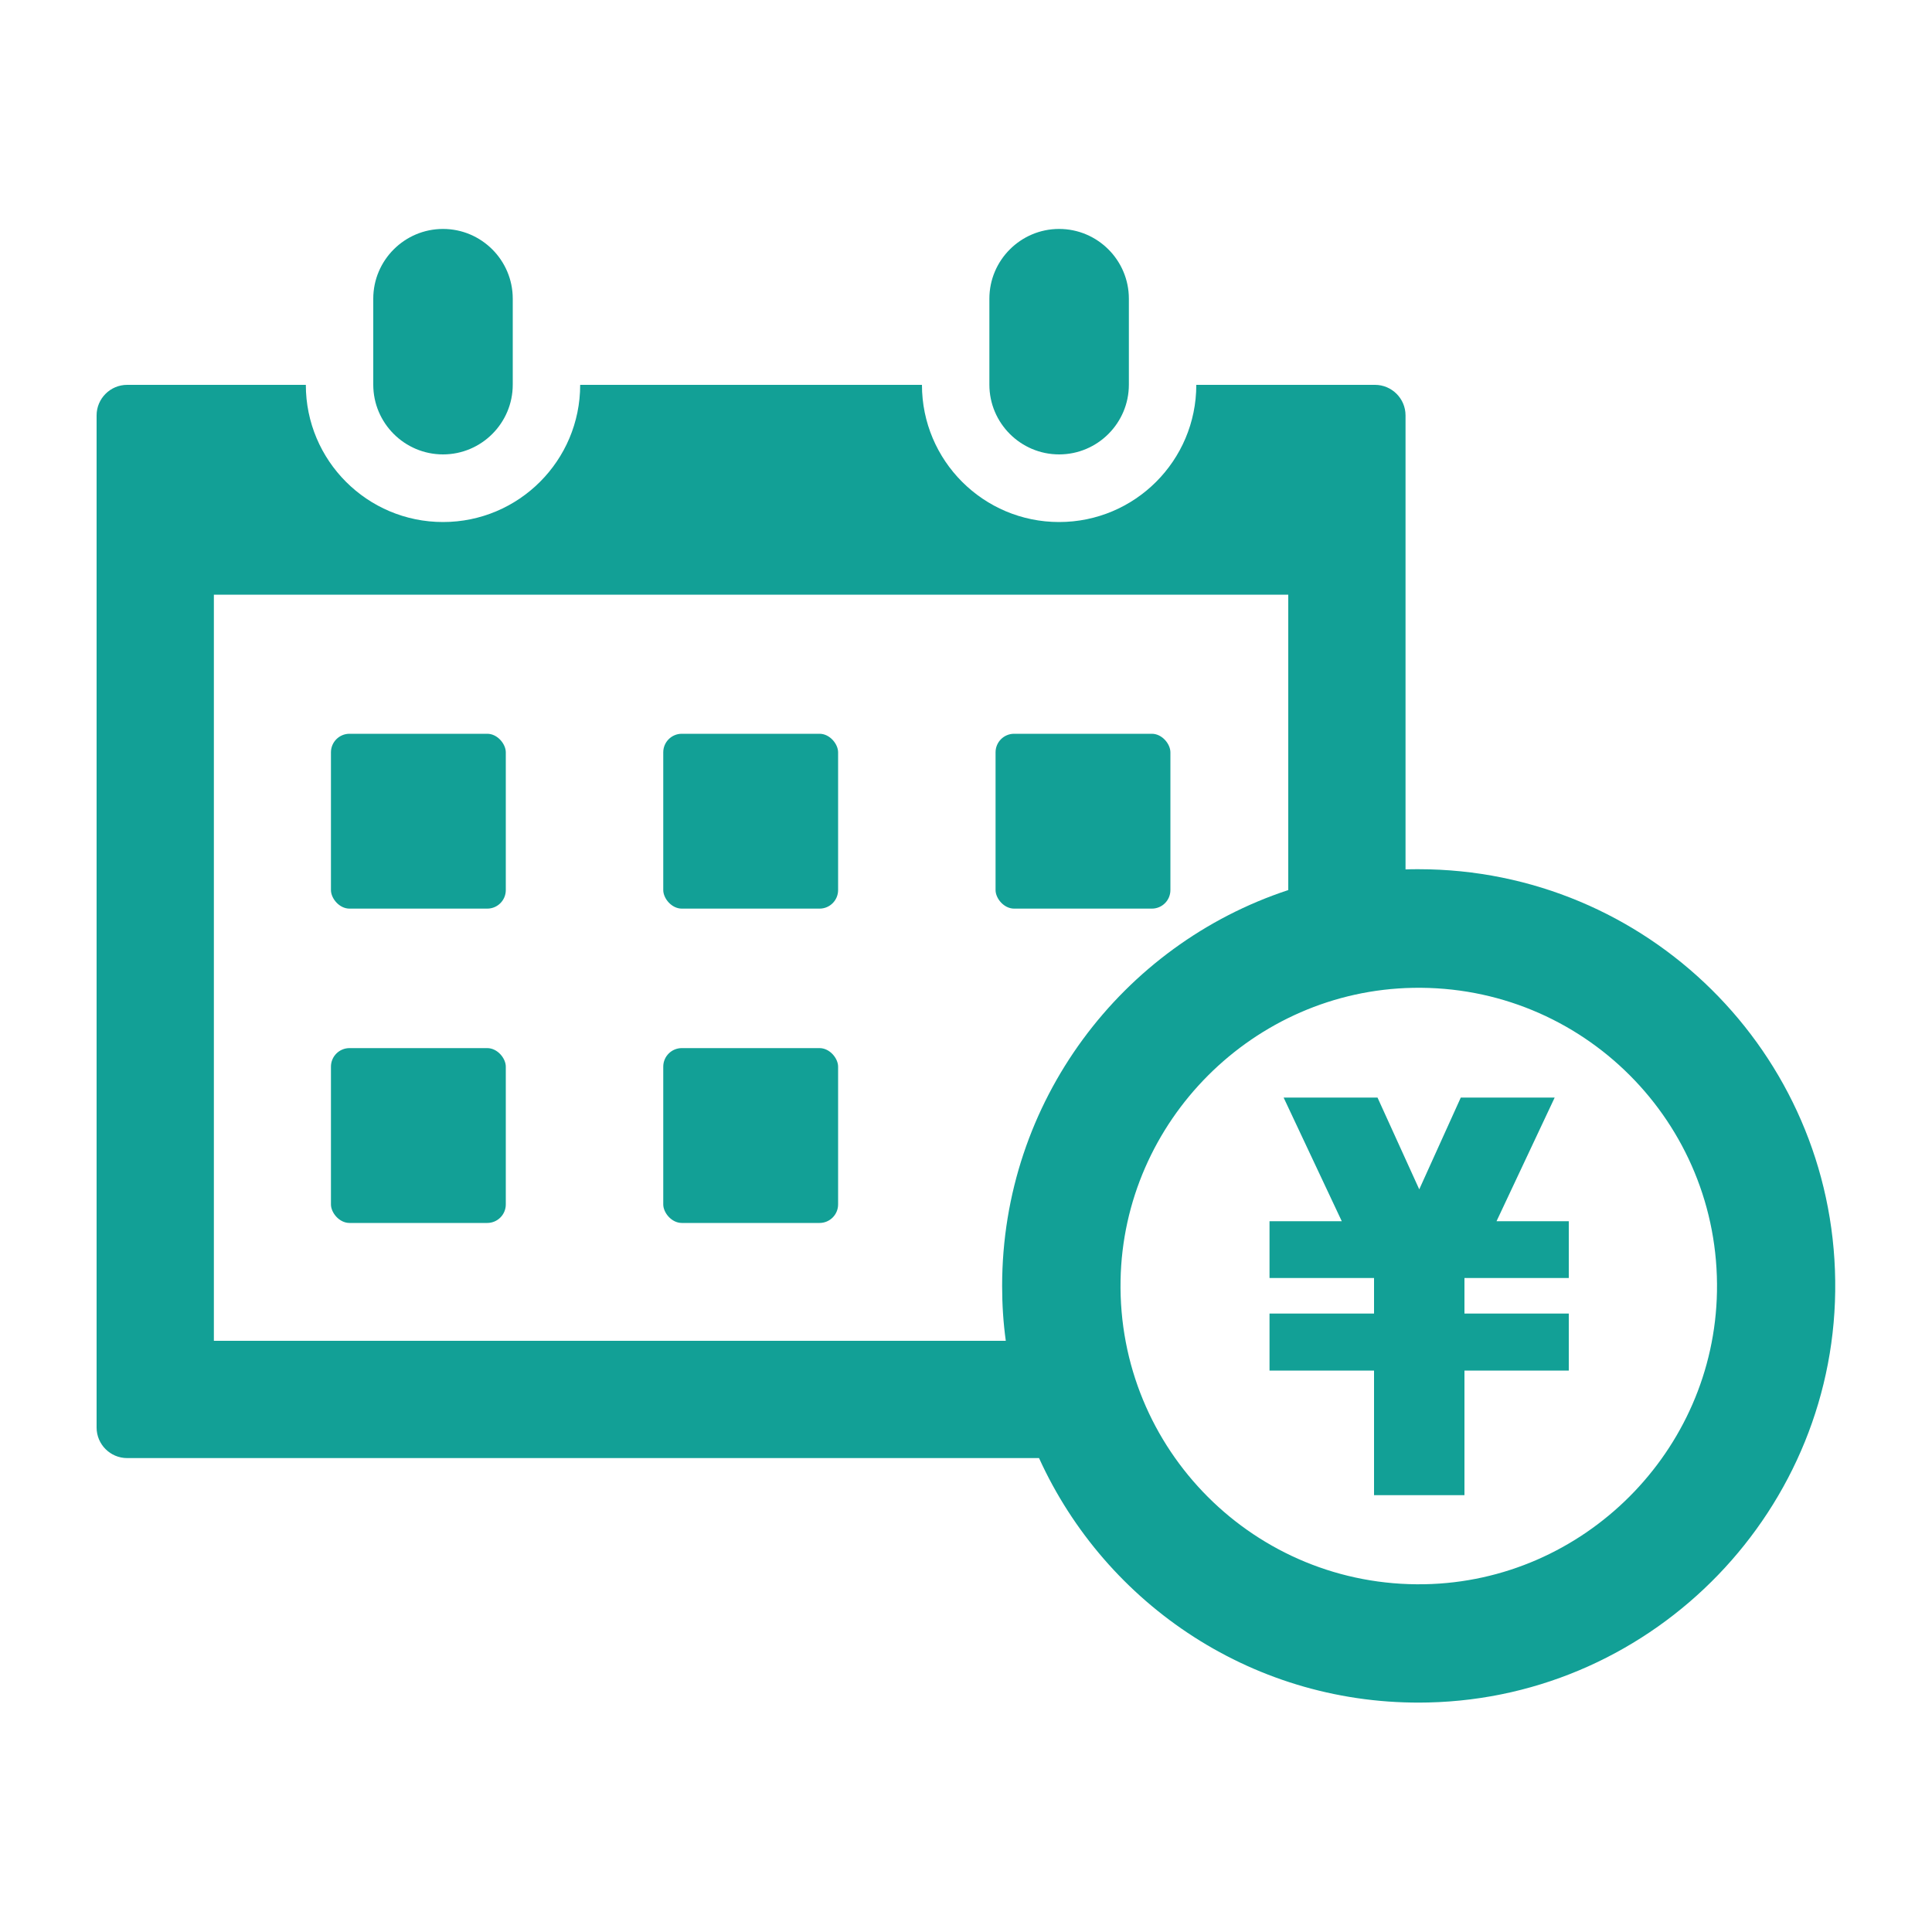
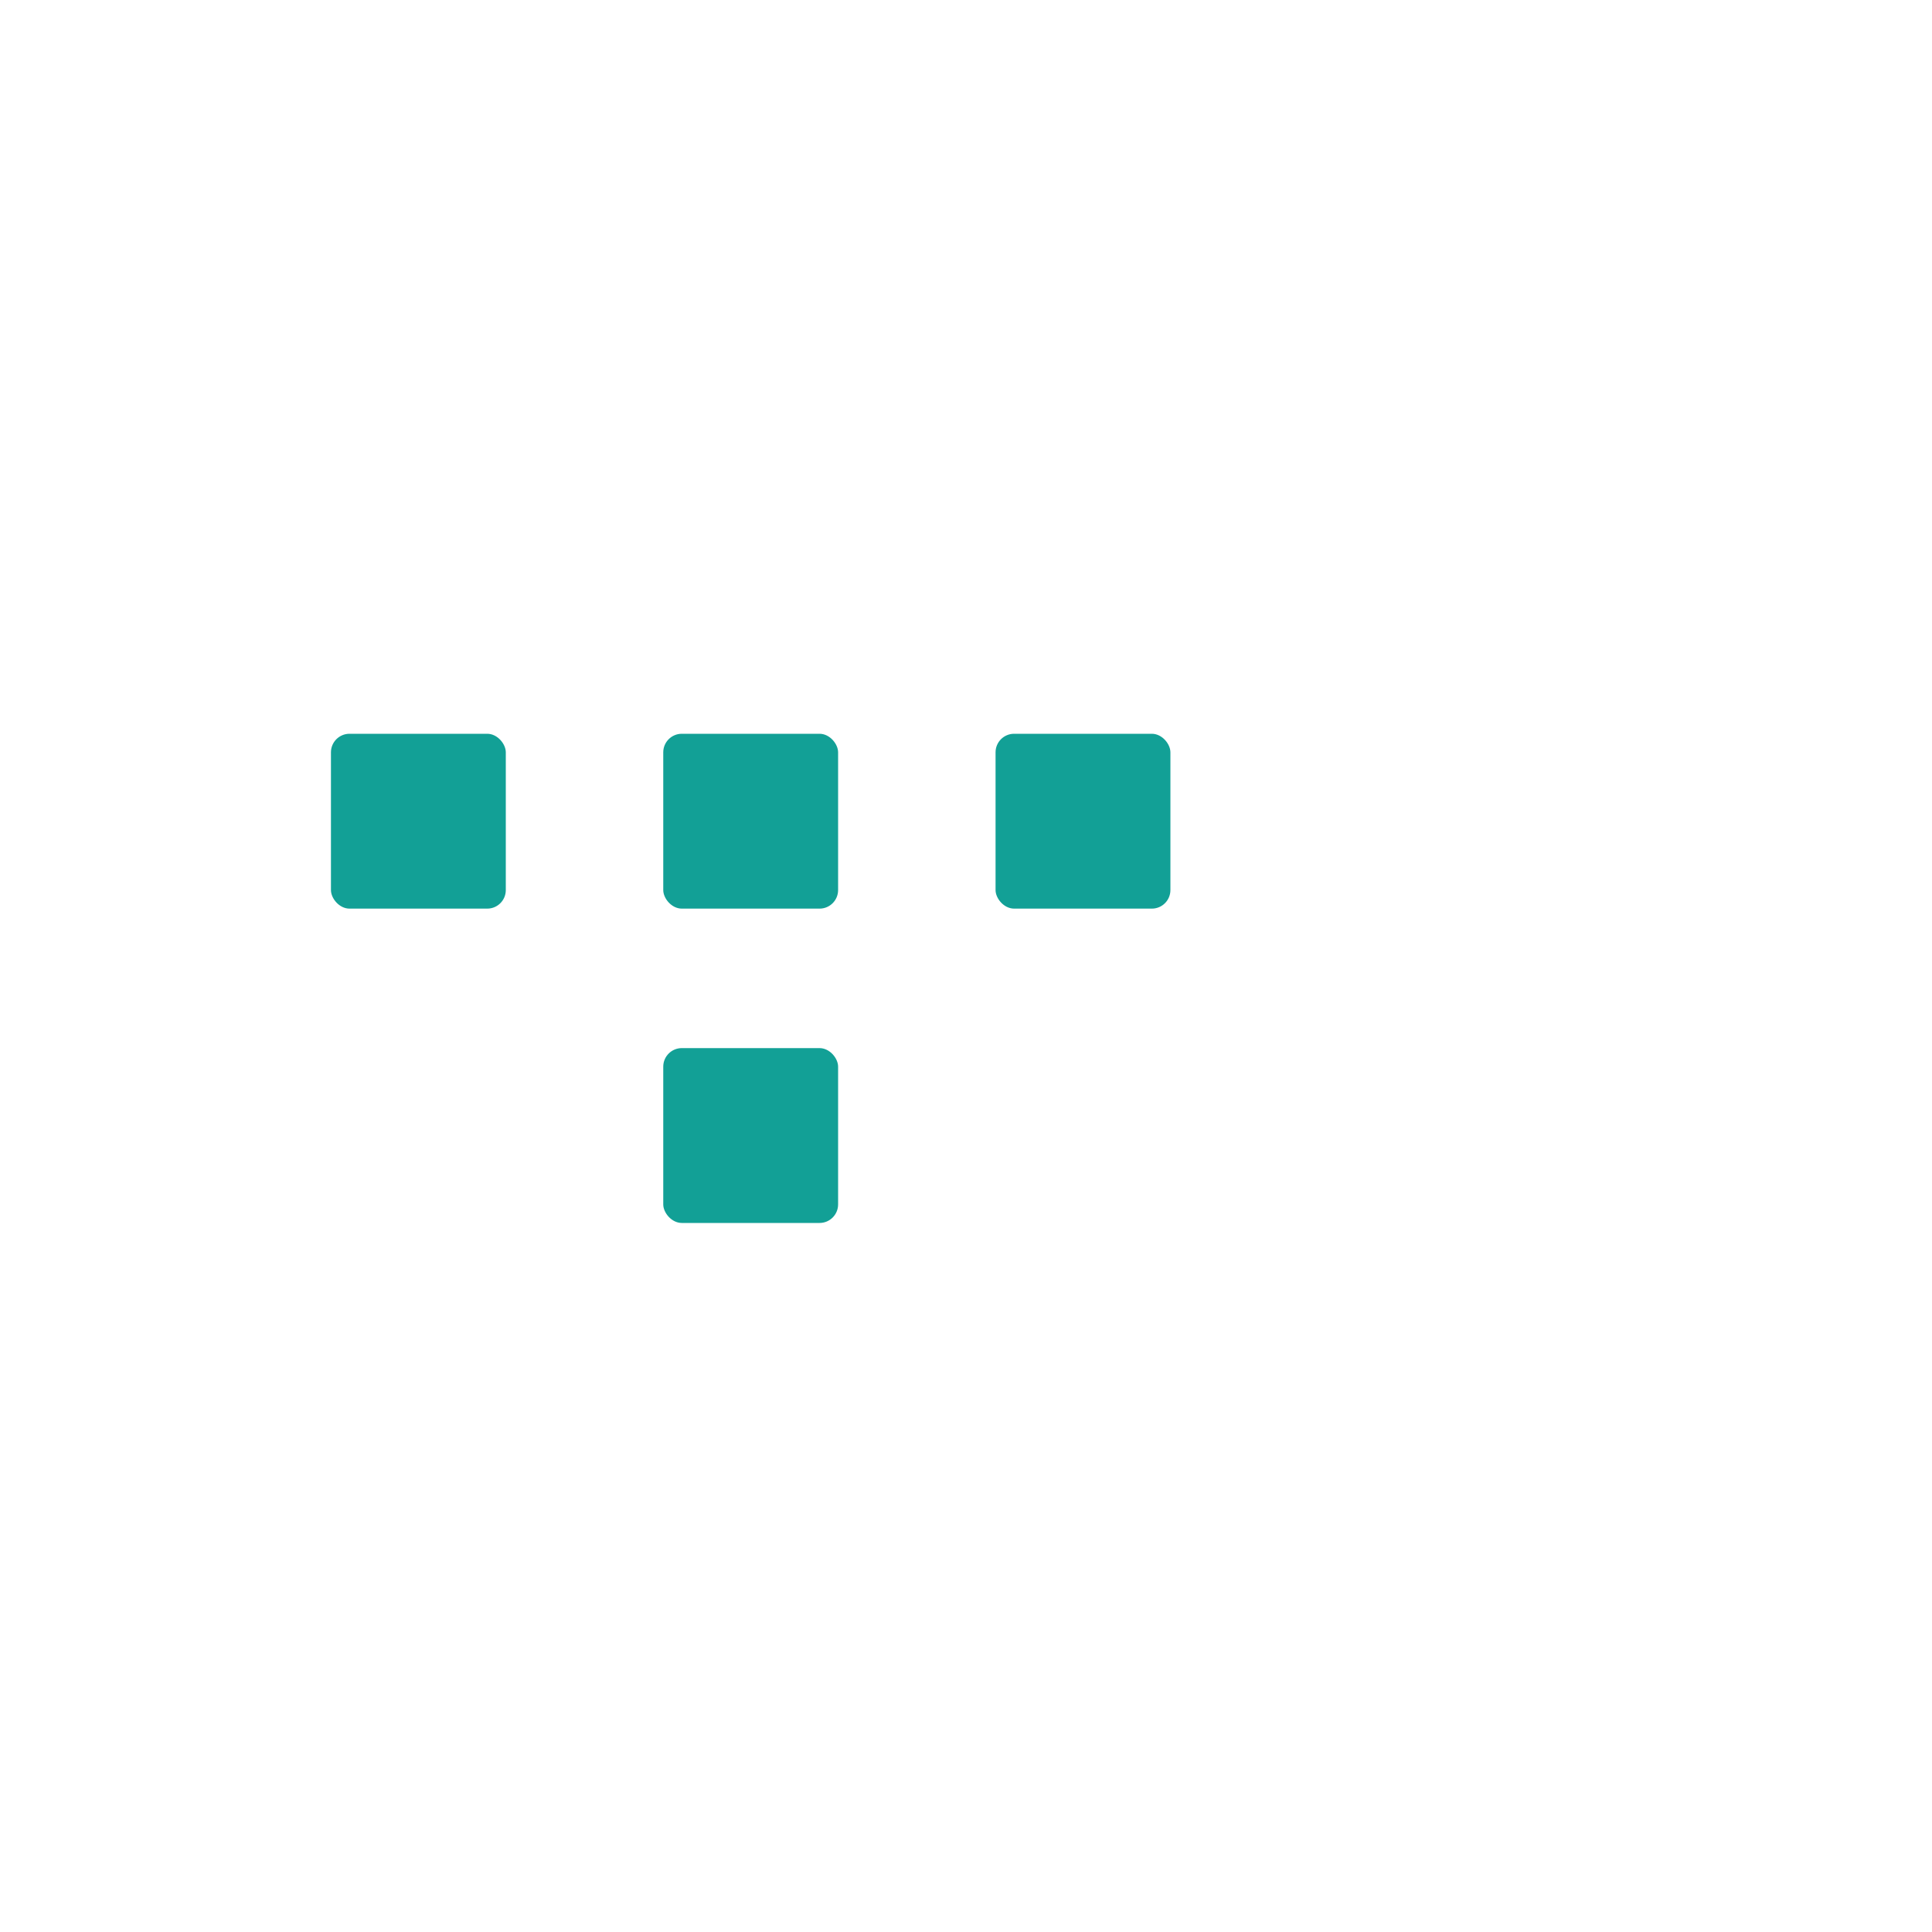
<svg xmlns="http://www.w3.org/2000/svg" id="_レイヤー_1" data-name="レイヤー 1" viewBox="0 0 100 100">
  <defs>
    <style>
      .cls-1 {
        fill: #12a096;
      }
    </style>
  </defs>
-   <polygon class="cls-1" points="80.47 56.81 75.61 56.81 73.46 61.56 71.3 56.81 66.44 56.81 69.45 63.21 65.71 63.21 65.71 66.15 71.12 66.15 71.12 67.99 65.71 67.99 65.71 70.94 71.12 70.94 71.12 77.39 75.8 77.39 75.8 70.94 81.2 70.94 81.2 67.99 75.8 67.99 75.8 66.15 81.2 66.15 81.2 63.21 77.46 63.21 80.47 56.81" />
  <rect class="cls-1" x="34.33" y="37.98" width="9.05" height="9.05" rx=".96" ry=".96" />
  <rect class="cls-1" x="17.13" y="37.98" width="9.05" height="9.05" rx=".96" ry=".96" />
  <rect class="cls-1" x="51.53" y="37.98" width="9.05" height="9.05" rx=".96" ry=".96" />
  <rect class="cls-1" x="34.33" y="54.25" width="9.05" height="9.05" rx=".96" ry=".96" />
-   <rect class="cls-1" x="17.13" y="54.25" width="9.05" height="9.05" rx=".96" ry=".96" />
-   <path class="cls-1" d="M22.93,23.52c1.99,0,3.61-1.62,3.61-3.61v-4.45c0-1.99-1.62-3.61-3.61-3.61s-3.61,1.62-3.61,3.61v4.45c0,1.99,1.62,3.61,3.61,3.61Z" />
-   <path class="cls-1" d="M54.82,23.52c1.99,0,3.61-1.62,3.61-3.61v-4.45c0-1.99-1.62-3.61-3.61-3.61s-3.61,1.62-3.61,3.61v4.45c0,1.99,1.62,3.61,3.61,3.61Z" />
-   <path class="cls-1" d="M73.43,44.99c-.23,0-.46,0-.68,.01V21.5c0-.87-.71-1.58-1.58-1.58h-9.25c0,3.92-3.18,7.1-7.1,7.1s-7.1-3.18-7.1-7.1H30.03c0,3.92-3.18,7.1-7.1,7.1s-7.1-3.18-7.1-7.1H6.58c-.87,0-1.58,.71-1.58,1.58v52.39c0,.87,.71,1.58,1.58,1.58H53.78c3.46,7.61,11.2,12.86,20.15,12.65,11.77-.27,21.21-10.06,21.06-21.83-.14-11.79-9.74-21.3-21.57-21.3Zm-21.38,24.41H11.07V30.78h55.61v15.29c-8.6,2.83-14.81,10.94-14.81,20.49,0,.96,.06,1.91,.19,2.84Zm21.68,12.6c-8.76,.16-15.89-6.97-15.73-15.73,.15-8.25,6.89-14.99,15.14-15.14,8.76-.16,15.89,6.97,15.73,15.73-.15,8.25-6.89,14.99-15.14,15.14Z" />
</svg>